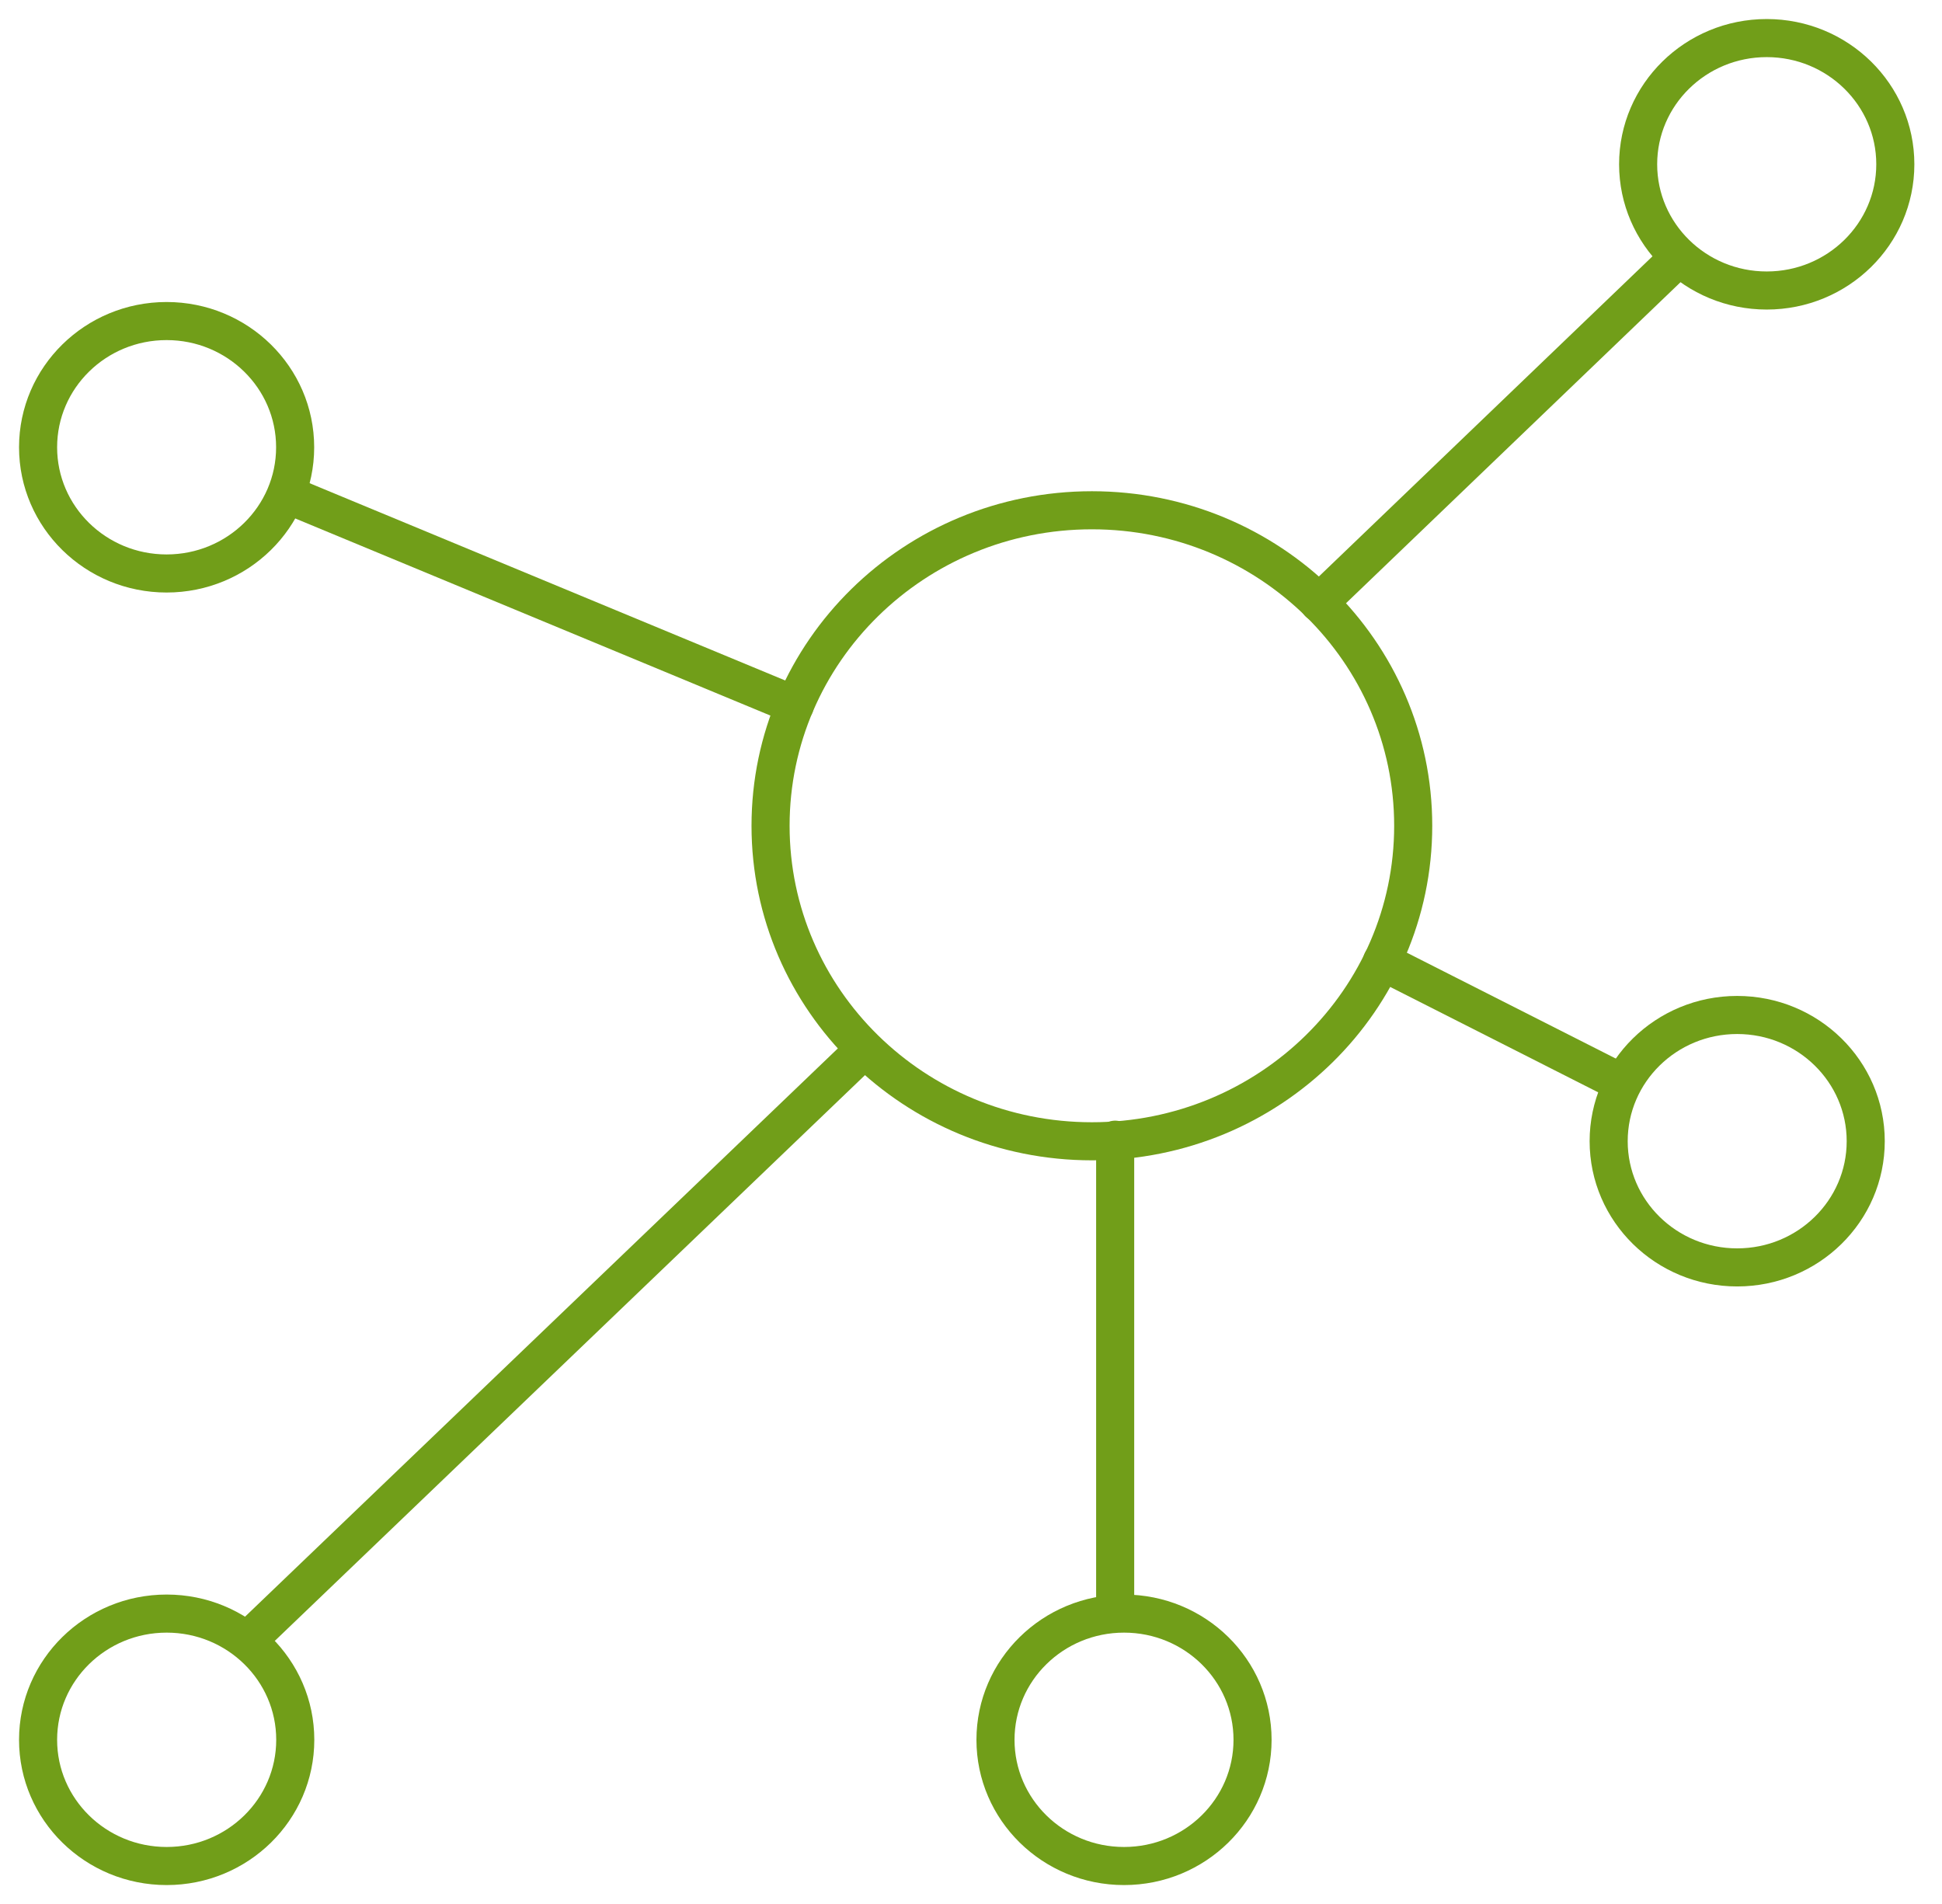
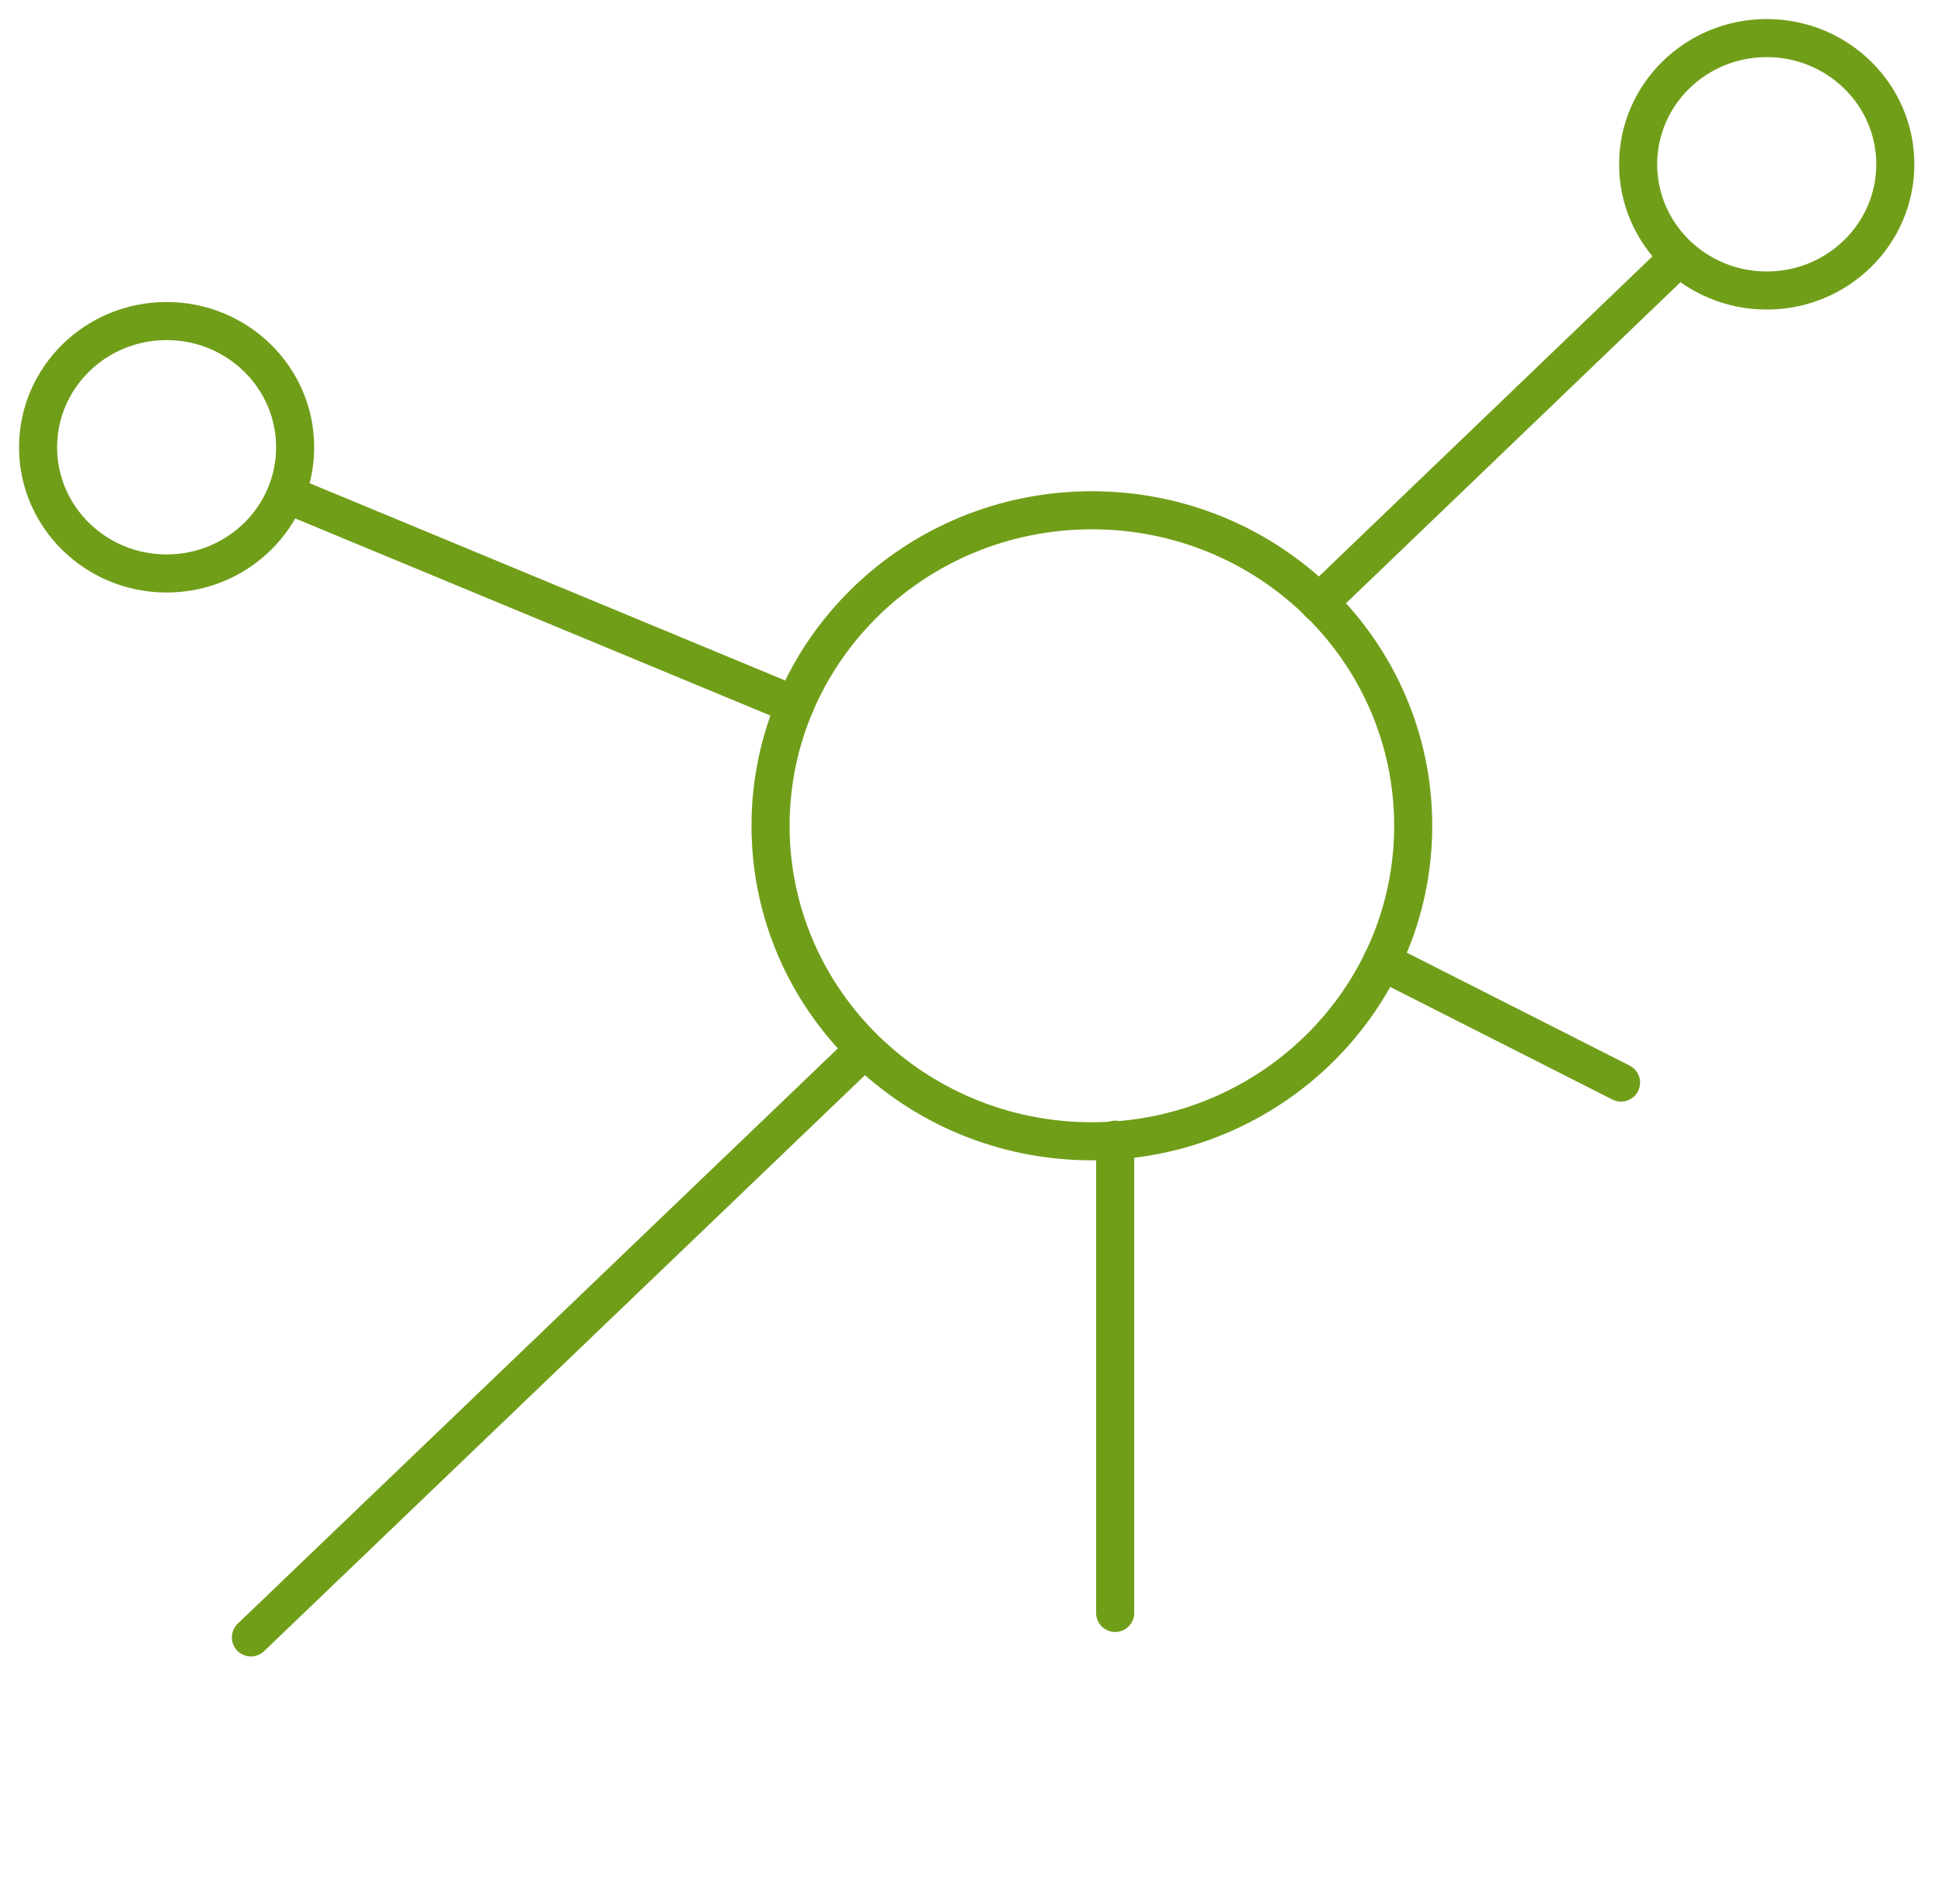
<svg xmlns="http://www.w3.org/2000/svg" width="51px" height="50px" viewBox="0 0 51 50" version="1.1">
  <title>D2795A34-237E-4D12-8F8B-215E3AB8484E</title>
  <g id="9.3.12---Channels-List-*******" stroke="none" stroke-width="1" fill="none" fill-rule="evenodd" stroke-linecap="round" stroke-linejoin="round">
    <g id="Guidelines:-Channels-List-(Desktop)" transform="translate(-466, -829)" stroke="#719E19">
      <g id="Module/Channels-List/Desktop/Default" transform="translate(120, 706)">
        <g id="Group-13" transform="translate(0, 100)">
          <g id="Group-5" transform="translate(306, 0)">
            <g id="Icon-/-Managed-Services-/-Change-Billing-Details" transform="translate(17, 0)">
              <g id="Icon-/-Outline-/-MobilePlans" transform="translate(24, 24)">
-                 <path d="M6.754,44.689 C6.754,46.519 5.242,48.003 3.377,48.003 C1.512,48.003 3.55271368e-15,46.519 3.55271368e-15,44.689 C3.55271368e-15,42.858 1.512,41.374 3.377,41.374 C5.242,41.374 6.754,42.858 6.754,44.689 L6.754,44.689 Z" id="Line" />
-                 <path d="M31.894,44.689 C31.894,46.519 30.383,48.003 28.519,48.003 C26.654,48.003 25.143,46.519 25.143,44.689 C25.143,42.858 26.654,41.374 28.519,41.374 C30.383,41.374 31.894,42.858 31.894,44.689 L31.894,44.689 Z" id="Line" />
-                 <path d="M47.997,28.969 C47.997,30.799 46.485,32.283 44.621,32.283 C42.757,32.283 41.246,30.799 41.246,28.969 C41.246,27.138 42.757,25.654 44.621,25.654 C46.485,25.654 47.997,27.138 47.997,28.969 L47.997,28.969 Z" id="Line" />
                <path d="M48.774,3.314 C48.774,5.145 47.262,6.629 45.397,6.629 C43.532,6.629 42.02,5.145 42.02,3.314 C42.02,1.485 43.532,3.55271368e-15 45.397,3.55271368e-15 C47.262,3.55271368e-15 48.774,1.485 48.774,3.314 L48.774,3.314 Z" id="Line" />
                <path d="M6.751,10.746 C6.751,12.576 5.239,14.06 3.375,14.06 C1.511,14.06 3.55271368e-15,12.576 3.55271368e-15,10.746 C3.55271368e-15,8.915 1.511,7.431 3.375,7.431 C5.239,7.431 6.751,8.915 6.751,10.746 L6.751,10.746 Z" id="Line" />
                <path d="M36.113,20.686 C36.113,25.262 32.335,28.971 27.675,28.971 C23.014,28.971 19.236,25.262 19.236,20.686 C19.236,16.11 23.014,12.4 27.675,12.4 C32.335,12.4 36.113,16.11 36.113,20.686 L36.113,20.686 Z" id="Line" />
                <line x1="28.286" y1="28.929" x2="28.286" y2="41.357" id="Line" />
                <line x1="5.589" y1="42" x2="21.491" y2="26.757" id="Line" />
                <line x1="35.291" y1="24.247" x2="41.571" y2="27.429" id="Line" />
                <line x1="43.017" y1="5.829" x2="33.636" y2="14.832" id="Line" />
                <line x1="6.6" y1="12.01" x2="19.876" y2="17.517" id="Line" />
              </g>
            </g>
          </g>
        </g>
      </g>
    </g>
  </g>
</svg>